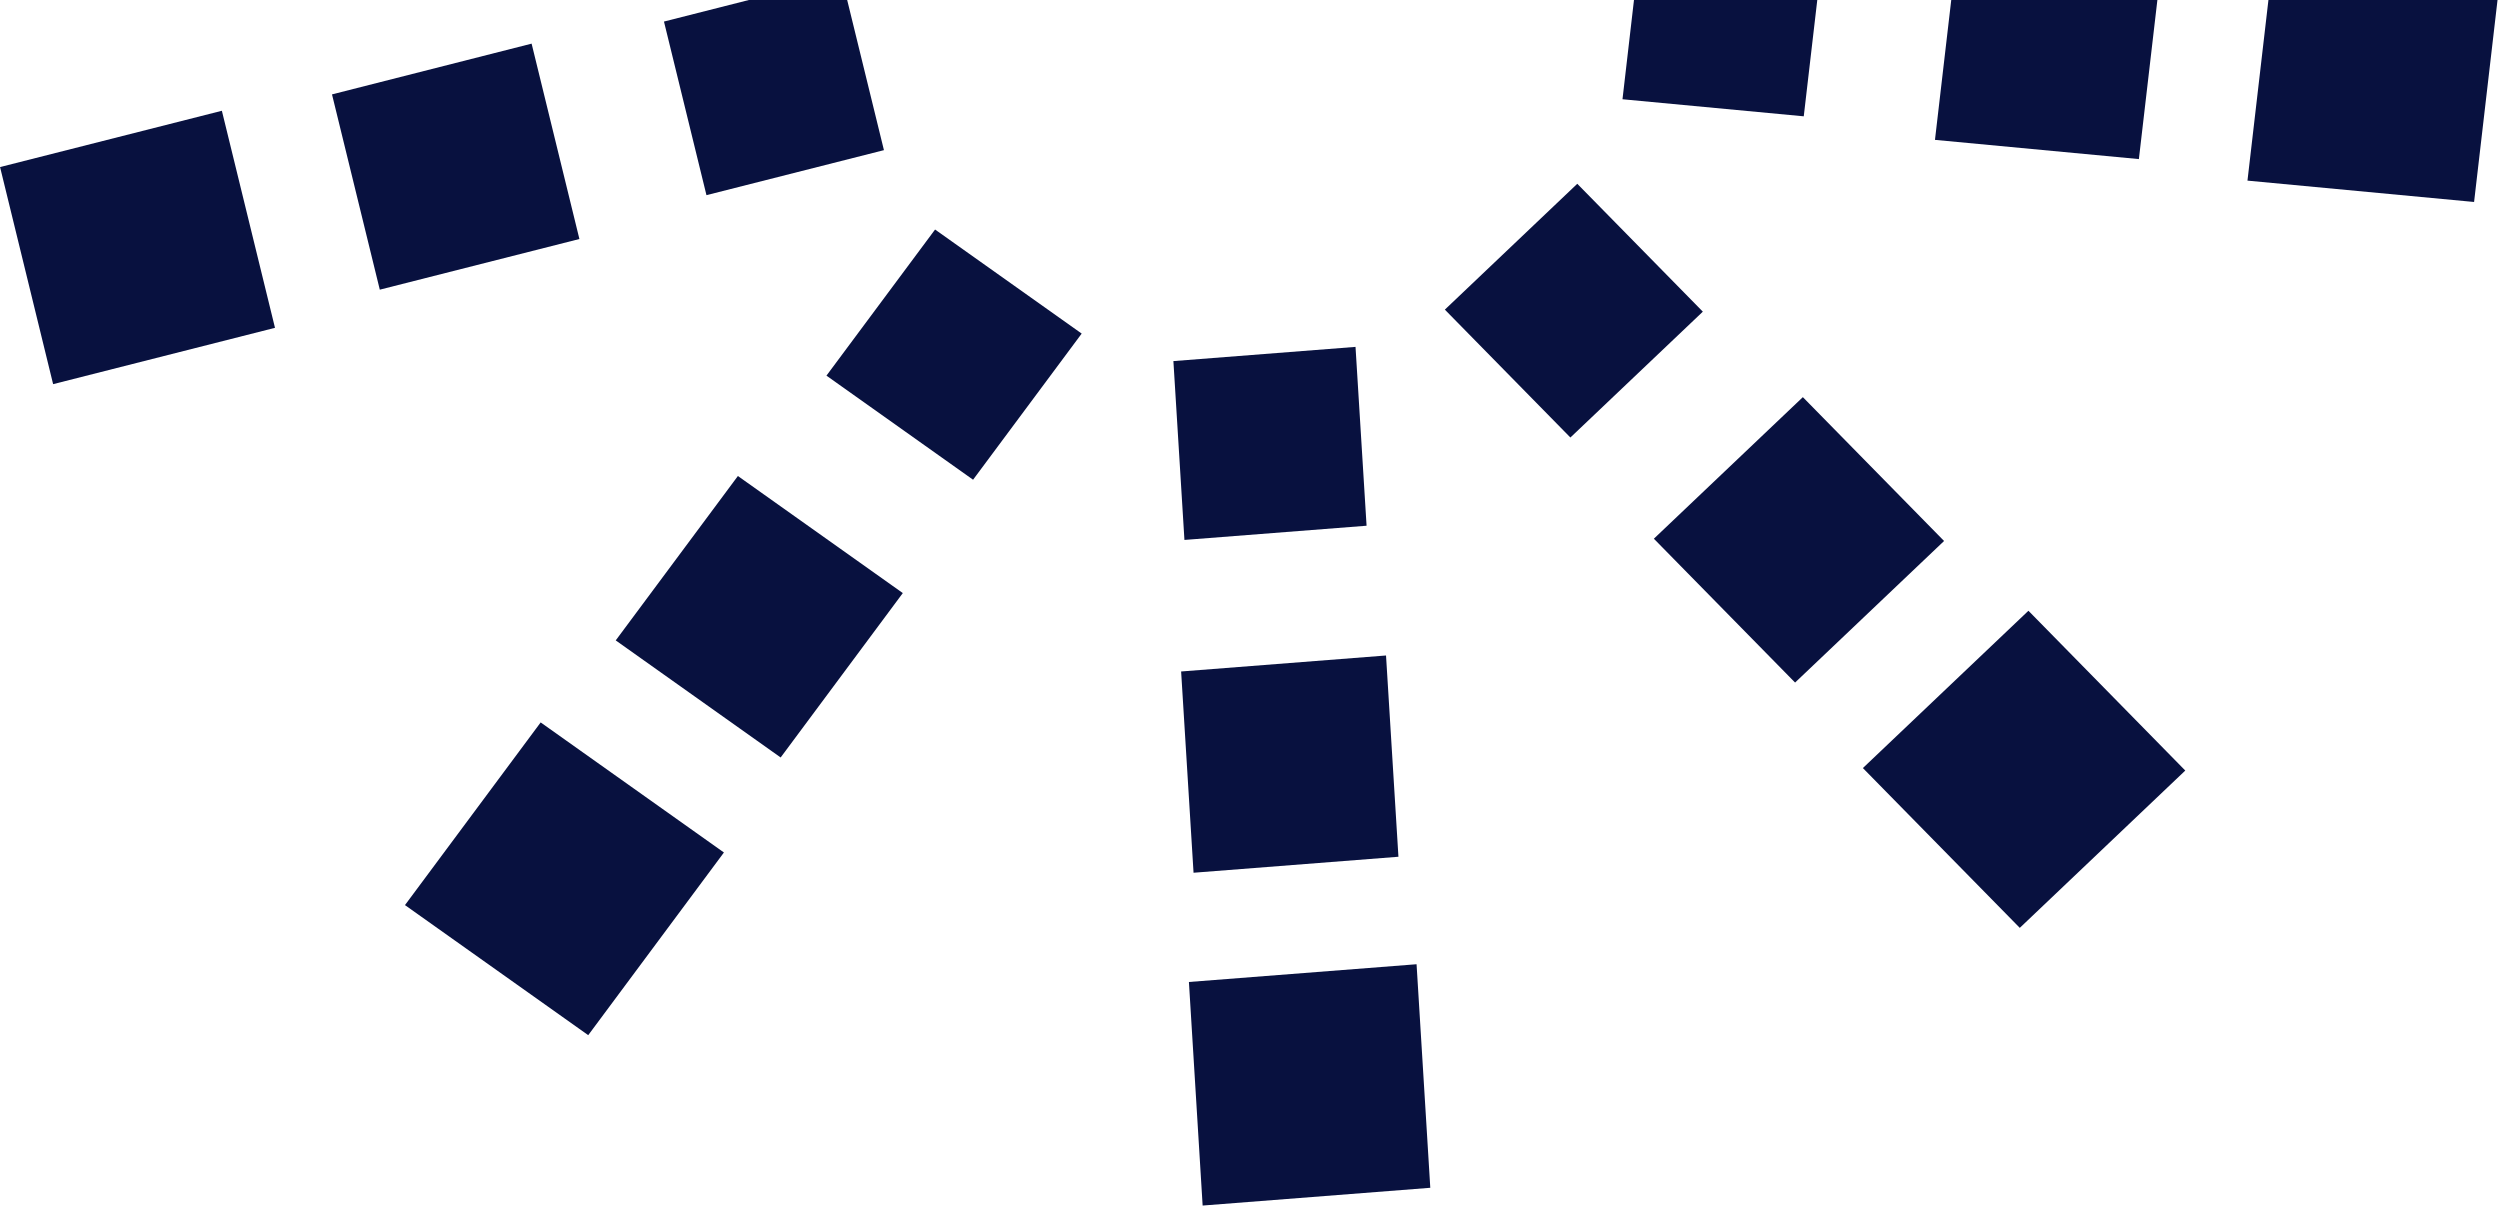
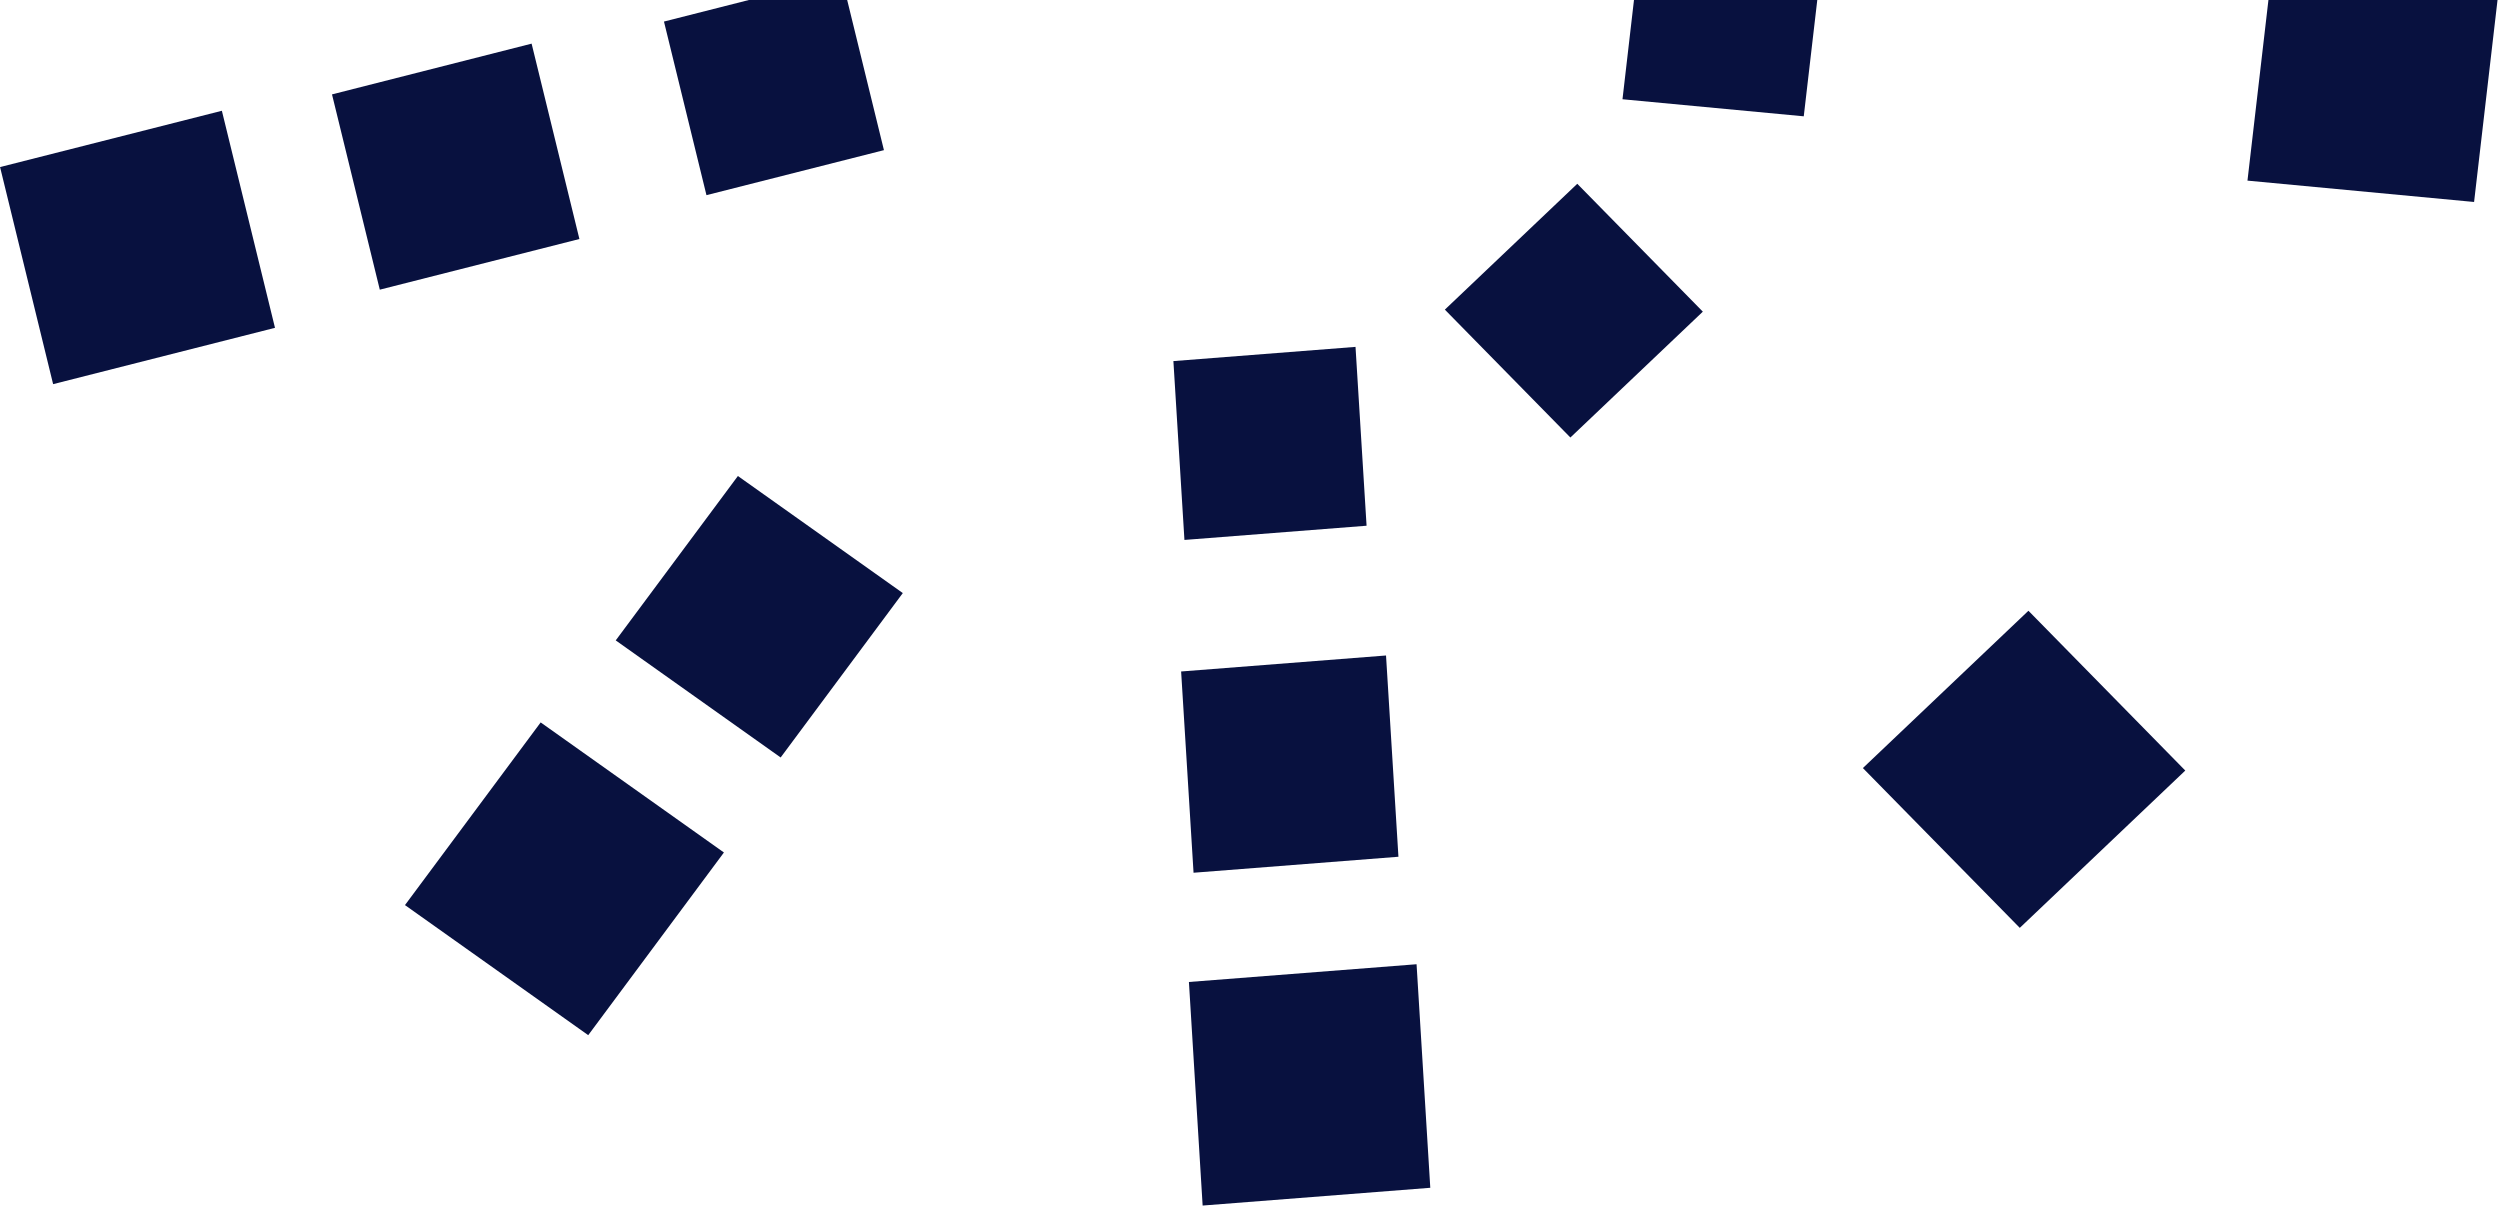
<svg xmlns="http://www.w3.org/2000/svg" width="163.969" height="80" viewBox="0 0 163.969 80">
  <defs>
    <style>
            .cls-1{fill:none}.cls-2{clip-path:url(#clip-path)}.cls-3{fill:#08113f}
        </style>
    <clipPath id="clip-path">
      <path d="M0 0h163.969v80H0z" class="cls-1" />
    </clipPath>
  </defs>
  <g id="Component_45_1" class="cls-2" data-name="Component 45 – 1">
    <path id="Path_3929" d="M714.98 39.813l-3.48-14.238 14.548-3.692 3.484 14.236z" class="cls-3" data-name="Path 3929" transform="translate(-711.496 -14.618)" />
    <path id="Path_3930" d="M728.043 35.308L724.908 22.5 738 19.171l3.135 12.814z" class="cls-3" data-name="Path 3930" transform="translate(-703.133 -16.309)" />
    <path id="Path_3931" d="M741.107 30.8l-2.787-11.386 11.639-2.955 2.788 11.389z" class="cls-3" data-name="Path 3931" transform="translate(-694.772 -18)" />
    <path id="Path_3932" d="M739.875 67.106l-12.019-8.531 8.9-11.981 12.019 8.531z" class="cls-3" data-name="Path 3932" transform="translate(-701.295 0.788)" />
    <path id="Path_3933" d="M747.188 55.1l-10.817-7.679 8.013-10.782 10.816 7.678z" class="cls-3" data-name="Path 3933" transform="translate(-695.987 -5.419)" />
-     <path id="Path_3934" d="M754.5 43.091l-9.616-6.827 7.124-9.583 9.616 6.825z" class="cls-3" data-name="Path 3934" transform="translate(-690.679 -11.627)" />
    <path id="Path_3935" d="M775.36 71.025l-14.931 1.165-.9-14.663 14.931-1.164z" class="cls-3" data-name="Path 3935" transform="translate(-681.551 6.879)" />
    <path id="Path_3936" d="M773.465 57.088l-13.438 1.049-.815-13.2 13.439-1.049z" class="cls-3" data-name="Path 3936" transform="translate(-681.745 -0.896)" />
    <path id="Path_3937" d="M771.57 43.152l-11.946.932-.724-11.73 11.945-.932z" class="cls-3" data-name="Path 3937" transform="translate(-681.94  -8.671)" />
    <path id="Path_3938" d="M807.9 52.564l-10.854 10.317L786.755 52.4l10.858-10.317z" class="cls-3" data-name="Path 3938" transform="translate(-664.573 -2.025)" />
-     <path id="Path_3939" d="M797.345 42.892l-9.772 9.285-9.262-9.434 9.772-9.285z" class="cls-3" data-name="Path 3939" transform="translate(-669.838 -7.41)" />
    <path id="Path_3940" d="M786.787 33.22l-8.687 8.254-8.233-8.387 8.685-8.254z" class="cls-3" data-name="Path 3940" transform="translate(-675.102 -12.779)" />
    <path id="Path_3941" d="M818.856 17.086l-1.7 14.642-14.863-1.4 1.7-14.642z" class="cls-3" data-name="Path 3941" transform="translate(-654.887 -18.481)" />
-     <path id="Path_3942" d="M804.574 16.2l-1.533 13.178-13.374-1.26 1.533-13.173z" class="cls-3" data-name="Path 3942" transform="translate(-662.757 -18.944)" />
    <path id="Path_3943" d="M790.294 15.322l-1.362 11.713-11.889-1.119L778.4 14.2z" class="cls-3" data-name="Path 3943" transform="translate(-670.628 -19.406)" />
  </g>
</svg>